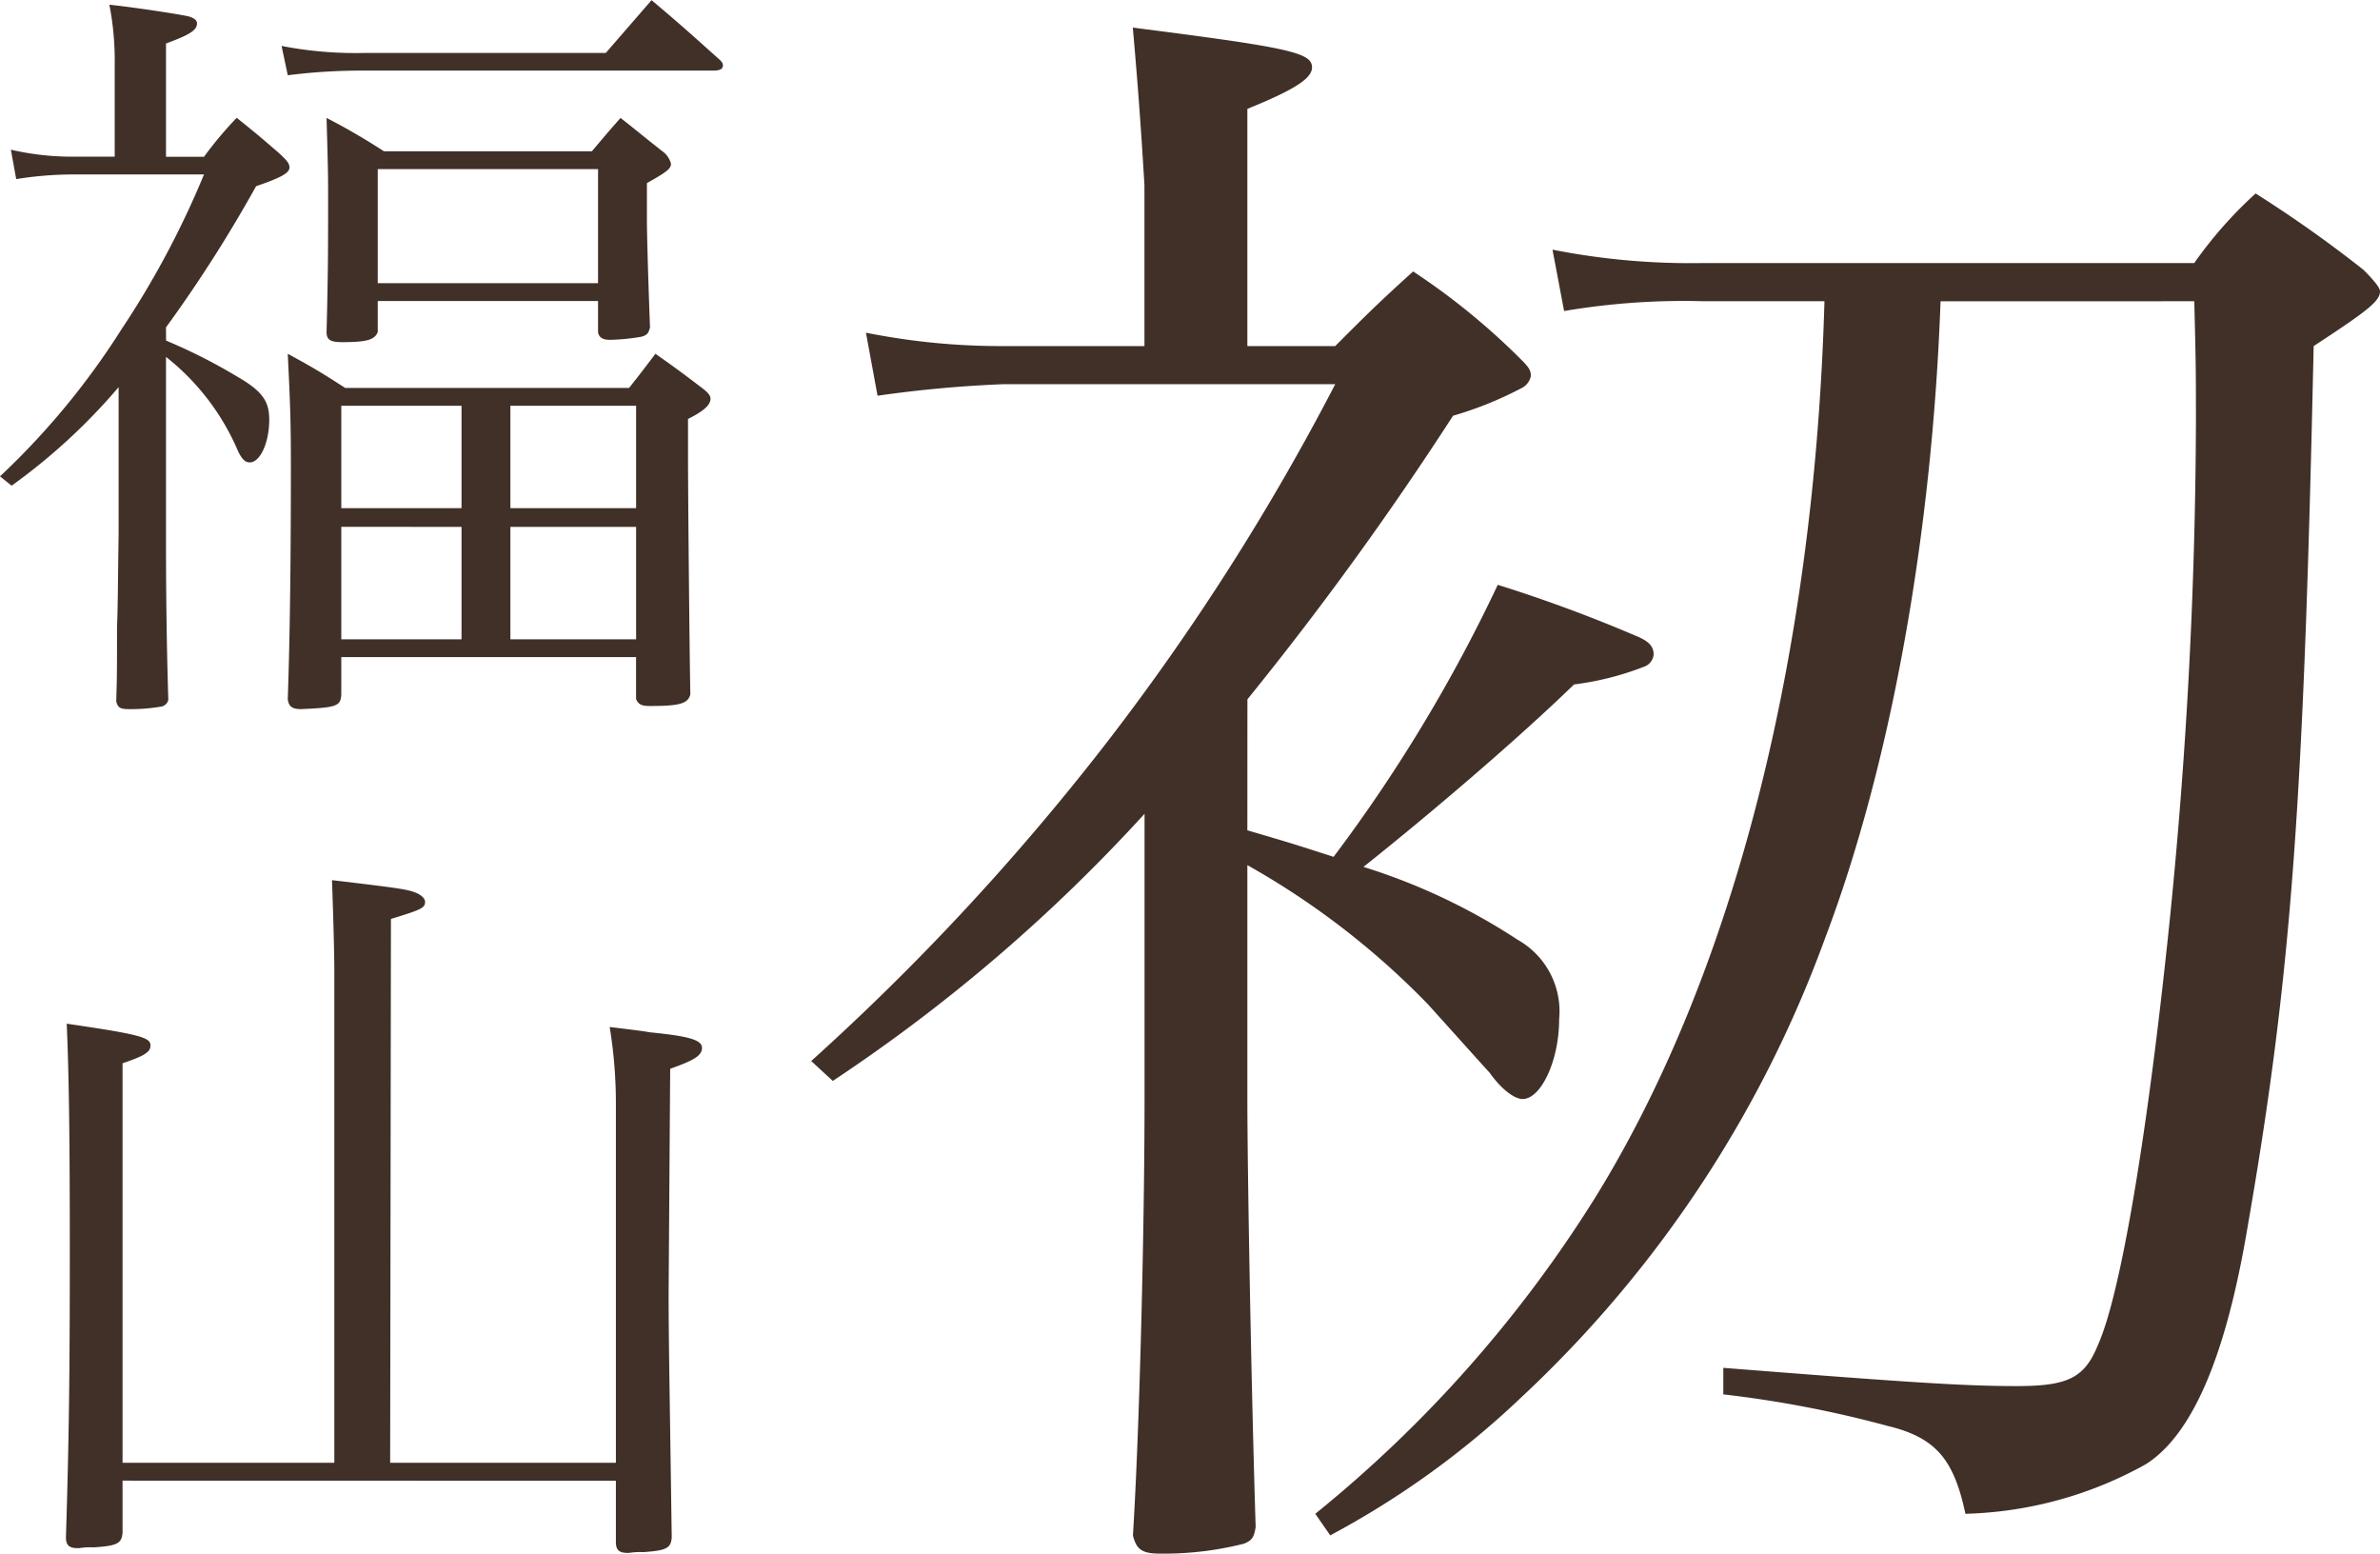
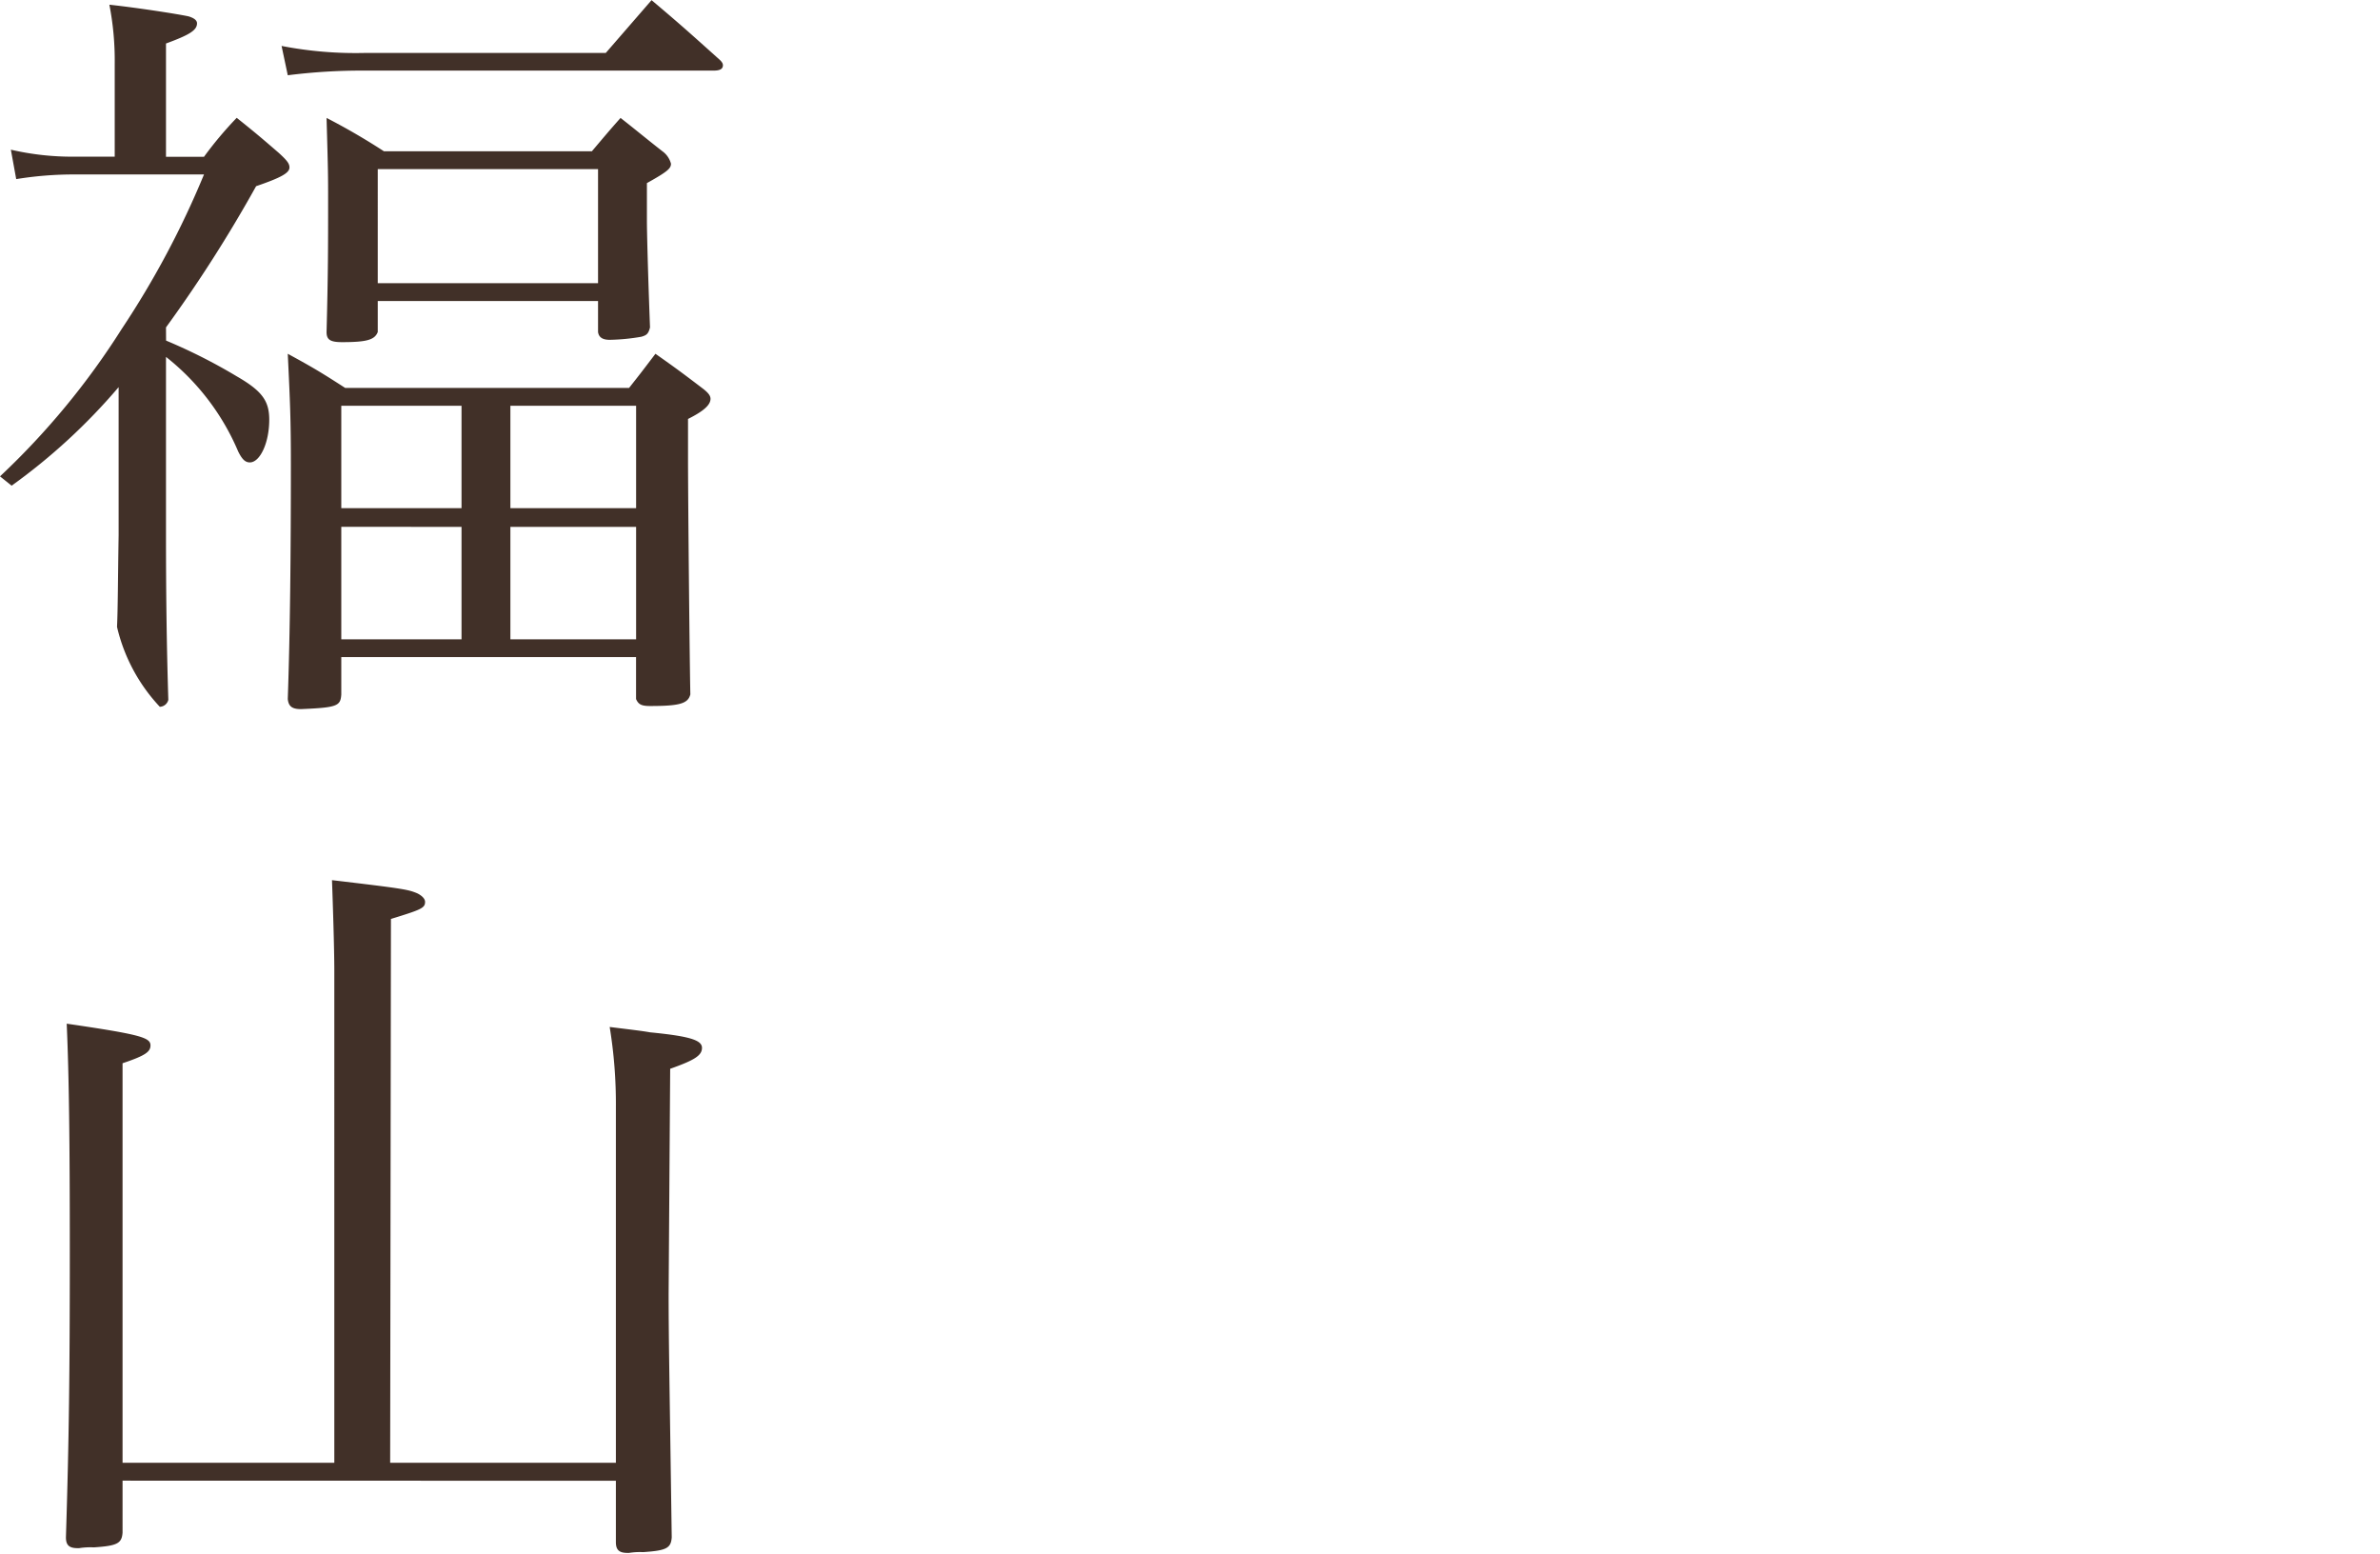
<svg xmlns="http://www.w3.org/2000/svg" width="88.981" height="58.072" viewBox="0 0 88.981 58.072">
  <g transform="translate(-32.725 -43.64)">
-     <path d="M6.931-12.122A51.575,51.575,0,0,0,10.3-17.4c.928-.319,1.247-.493,1.247-.7,0-.145-.087-.261-.406-.551-.638-.551-.841-.725-1.566-1.305A14.032,14.032,0,0,0,8.352-18.5H6.931v-4.234c.87-.319,1.16-.493,1.16-.754,0-.116-.116-.2-.319-.261-.406-.087-1.885-.319-2.958-.435a10.868,10.868,0,0,1,.2,2.2v3.48H3.509a10.125,10.125,0,0,1-2.378-.261l.2,1.1a13.405,13.405,0,0,1,2.175-.174H8.352a33.364,33.364,0,0,1-3.074,5.771A28.272,28.272,0,0,1,.725-6.554l.435.348a22.358,22.358,0,0,0,4-3.683V-4.35C5.133-2.755,5.133-1.6,5.1-.928c0,1.8,0,1.8-.029,2.784.058.232.145.29.464.29A6.527,6.527,0,0,0,6.7,2.059.34.34,0,0,0,7.018,1.8C6.96-.087,6.931-1.972,6.931-4.35v-6.67a8.943,8.943,0,0,1,2.7,3.538c.145.29.261.406.435.406.377,0,.725-.725.725-1.595,0-.7-.261-1.073-1.218-1.624a20.508,20.508,0,0,0-2.639-1.334Zm4.553-9.425a21.981,21.981,0,0,1,2.9-.174H27.405c.232,0,.348-.058.348-.2,0-.058-.029-.116-.116-.2-1.1-.986-1.45-1.305-2.552-2.233l-1.711,1.972H14.413a14.475,14.475,0,0,1-3.161-.261Zm3.364,8.439h8.236v1.16c.029.2.174.29.435.29a7.513,7.513,0,0,0,1.189-.116c.2-.058.261-.116.319-.348-.087-2.32-.116-3.654-.116-3.973v-1.421c.783-.435.9-.551.9-.725a.835.835,0,0,0-.319-.464c-.667-.522-.87-.7-1.566-1.247-.464.522-.609.7-1.073,1.247H15.08a24.635,24.635,0,0,0-2.146-1.247c.058,2.059.058,2.088.058,3.132,0,1.653,0,2.668-.058,4.872,0,.29.145.377.58.377.928,0,1.218-.087,1.334-.377Zm0-4.93h8.236v4.263H14.848ZM13.485.2h11.02V1.769c.087.2.2.261.522.261,1.1,0,1.421-.087,1.508-.435-.029-1.363-.087-7.424-.087-8.787V-8.7c.58-.29.841-.522.841-.754,0-.116-.087-.232-.319-.406-.725-.551-.957-.725-1.74-1.276-.551.725-.551.725-.986,1.276H13.63c-.9-.58-1.189-.754-2.146-1.276.087,1.827.116,2.436.116,4.147,0,3.335-.029,6.264-.116,8.758.029.261.145.377.493.377,1.363-.058,1.479-.116,1.508-.551ZM17.98-5.365H13.485V-9.193H17.98Zm0,.7V-.464H13.485V-4.669Zm1.827-.7V-9.193h4.7v3.828Zm0,.7h4.7V-.464h-4.7Zm3.944,35.654v2.291c0,.29.116.406.435.406h.058a2.512,2.512,0,0,1,.522-.029c.87-.058,1.044-.145,1.073-.551-.087-6.119-.116-7.453-.116-9.106l.058-8.41c.9-.319,1.189-.493,1.189-.783s-.464-.435-1.943-.58c-.319-.058-.841-.116-1.508-.2a17.732,17.732,0,0,1,.232,2.987V30.318H15.312l.029-20.329c1.131-.348,1.276-.406,1.276-.638,0-.116-.116-.232-.29-.319-.348-.145-.493-.174-3.19-.493.029.812.087,2.523.087,3.393V30.318H5.307V15.383c.87-.29,1.044-.435,1.044-.667,0-.29-.348-.406-3.132-.812.087,1.972.116,4.379.116,8.526,0,4.466-.029,6.989-.145,10.672,0,.29.116.406.435.406h.058a2.676,2.676,0,0,1,.551-.029c.87-.058,1.044-.145,1.073-.551V30.985Z" transform="translate(32 68)" fill="#413028" />
-     <path d="M52.762-42.1c.062,2.356.062,2.728.062,4.588a190.216,190.216,0,0,1-1.178,20.4C50.9-10.354,49.972-4.9,49.166-3.1c-.5,1.24-1.116,1.55-3.038,1.55s-3.906-.124-10.974-.682v.992A41.683,41.683,0,0,1,41.292-.062c1.8.434,2.48,1.24,2.914,3.286a14.623,14.623,0,0,0,6.758-1.86C52.7.248,53.94-2.666,54.746-7.44c1.674-9.61,2.108-16.058,2.48-32.984,1.984-1.3,2.48-1.674,2.48-2.046,0-.124-.186-.372-.62-.806a47.039,47.039,0,0,0-4.03-2.852,15.662,15.662,0,0,0-2.294,2.6H34.41a26.546,26.546,0,0,1-5.642-.5l.434,2.294A26.688,26.688,0,0,1,34.41-42.1h4.526c-.372,13.144-3.348,25.048-8.556,33.48A47.647,47.647,0,0,1,19.9,3.224l.558.806a32.591,32.591,0,0,0,7.13-5.146A44.077,44.077,0,0,0,38.936-18.228c2.48-6.51,4.03-15.19,4.34-23.87Zm-35.4,14.88a122.014,122.014,0,0,0,7.688-10.6,13.586,13.586,0,0,0,2.6-1.054.642.642,0,0,0,.31-.434c0-.248-.124-.372-.434-.682a25.694,25.694,0,0,0-3.968-3.224c-1.3,1.178-1.674,1.55-2.914,2.79H17.36V-49.29c1.674-.682,2.418-1.116,2.418-1.55,0-.558-.868-.744-6.7-1.488.062.744.248,2.728.434,5.89v6.014H8.246a25.734,25.734,0,0,1-5.146-.5l.434,2.356A45.889,45.889,0,0,1,8.246-39h12.4a88.793,88.793,0,0,1-8.494,13.33A91.038,91.038,0,0,1,1.054-13.7l.806.744A62.516,62.516,0,0,0,13.516-22.94v10.664c0,4.774-.186,12.338-.434,16.306.124.5.31.682.992.682a12.137,12.137,0,0,0,3.162-.372c.31-.124.372-.248.434-.62-.186-6.014-.31-13.7-.31-16v-8.742a29.537,29.537,0,0,1,6.758,5.208c2.232,2.48,2.232,2.48,2.294,2.542.434.62.93.992,1.24.992.682,0,1.364-1.426,1.364-2.976a3.069,3.069,0,0,0-1.55-2.976A22.862,22.862,0,0,0,21.7-20.956c2.418-1.922,5.7-4.712,7.874-6.82a10.965,10.965,0,0,0,2.666-.682.538.538,0,0,0,.31-.434c0-.31-.186-.5-.62-.682A54.67,54.67,0,0,0,26.722-31.5a58.143,58.143,0,0,1-6.138,10.168c-1.55-.5-1.55-.5-3.224-.992Z" transform="translate(62 97)" fill="#413028" />
+     <path d="M6.931-12.122A51.575,51.575,0,0,0,10.3-17.4c.928-.319,1.247-.493,1.247-.7,0-.145-.087-.261-.406-.551-.638-.551-.841-.725-1.566-1.305A14.032,14.032,0,0,0,8.352-18.5H6.931v-4.234c.87-.319,1.16-.493,1.16-.754,0-.116-.116-.2-.319-.261-.406-.087-1.885-.319-2.958-.435a10.868,10.868,0,0,1,.2,2.2v3.48H3.509a10.125,10.125,0,0,1-2.378-.261l.2,1.1a13.405,13.405,0,0,1,2.175-.174H8.352a33.364,33.364,0,0,1-3.074,5.771A28.272,28.272,0,0,1,.725-6.554l.435.348a22.358,22.358,0,0,0,4-3.683V-4.35C5.133-2.755,5.133-1.6,5.1-.928A6.527,6.527,0,0,0,6.7,2.059.34.34,0,0,0,7.018,1.8C6.96-.087,6.931-1.972,6.931-4.35v-6.67a8.943,8.943,0,0,1,2.7,3.538c.145.29.261.406.435.406.377,0,.725-.725.725-1.595,0-.7-.261-1.073-1.218-1.624a20.508,20.508,0,0,0-2.639-1.334Zm4.553-9.425a21.981,21.981,0,0,1,2.9-.174H27.405c.232,0,.348-.058.348-.2,0-.058-.029-.116-.116-.2-1.1-.986-1.45-1.305-2.552-2.233l-1.711,1.972H14.413a14.475,14.475,0,0,1-3.161-.261Zm3.364,8.439h8.236v1.16c.029.2.174.29.435.29a7.513,7.513,0,0,0,1.189-.116c.2-.058.261-.116.319-.348-.087-2.32-.116-3.654-.116-3.973v-1.421c.783-.435.9-.551.9-.725a.835.835,0,0,0-.319-.464c-.667-.522-.87-.7-1.566-1.247-.464.522-.609.7-1.073,1.247H15.08a24.635,24.635,0,0,0-2.146-1.247c.058,2.059.058,2.088.058,3.132,0,1.653,0,2.668-.058,4.872,0,.29.145.377.58.377.928,0,1.218-.087,1.334-.377Zm0-4.93h8.236v4.263H14.848ZM13.485.2h11.02V1.769c.087.2.2.261.522.261,1.1,0,1.421-.087,1.508-.435-.029-1.363-.087-7.424-.087-8.787V-8.7c.58-.29.841-.522.841-.754,0-.116-.087-.232-.319-.406-.725-.551-.957-.725-1.74-1.276-.551.725-.551.725-.986,1.276H13.63c-.9-.58-1.189-.754-2.146-1.276.087,1.827.116,2.436.116,4.147,0,3.335-.029,6.264-.116,8.758.029.261.145.377.493.377,1.363-.058,1.479-.116,1.508-.551ZM17.98-5.365H13.485V-9.193H17.98Zm0,.7V-.464H13.485V-4.669Zm1.827-.7V-9.193h4.7v3.828Zm0,.7h4.7V-.464h-4.7Zm3.944,35.654v2.291c0,.29.116.406.435.406h.058a2.512,2.512,0,0,1,.522-.029c.87-.058,1.044-.145,1.073-.551-.087-6.119-.116-7.453-.116-9.106l.058-8.41c.9-.319,1.189-.493,1.189-.783s-.464-.435-1.943-.58c-.319-.058-.841-.116-1.508-.2a17.732,17.732,0,0,1,.232,2.987V30.318H15.312l.029-20.329c1.131-.348,1.276-.406,1.276-.638,0-.116-.116-.232-.29-.319-.348-.145-.493-.174-3.19-.493.029.812.087,2.523.087,3.393V30.318H5.307V15.383c.87-.29,1.044-.435,1.044-.667,0-.29-.348-.406-3.132-.812.087,1.972.116,4.379.116,8.526,0,4.466-.029,6.989-.145,10.672,0,.29.116.406.435.406h.058a2.676,2.676,0,0,1,.551-.029c.87-.058,1.044-.145,1.073-.551V30.985Z" transform="translate(32 68)" fill="#413028" />
  </g>
</svg>